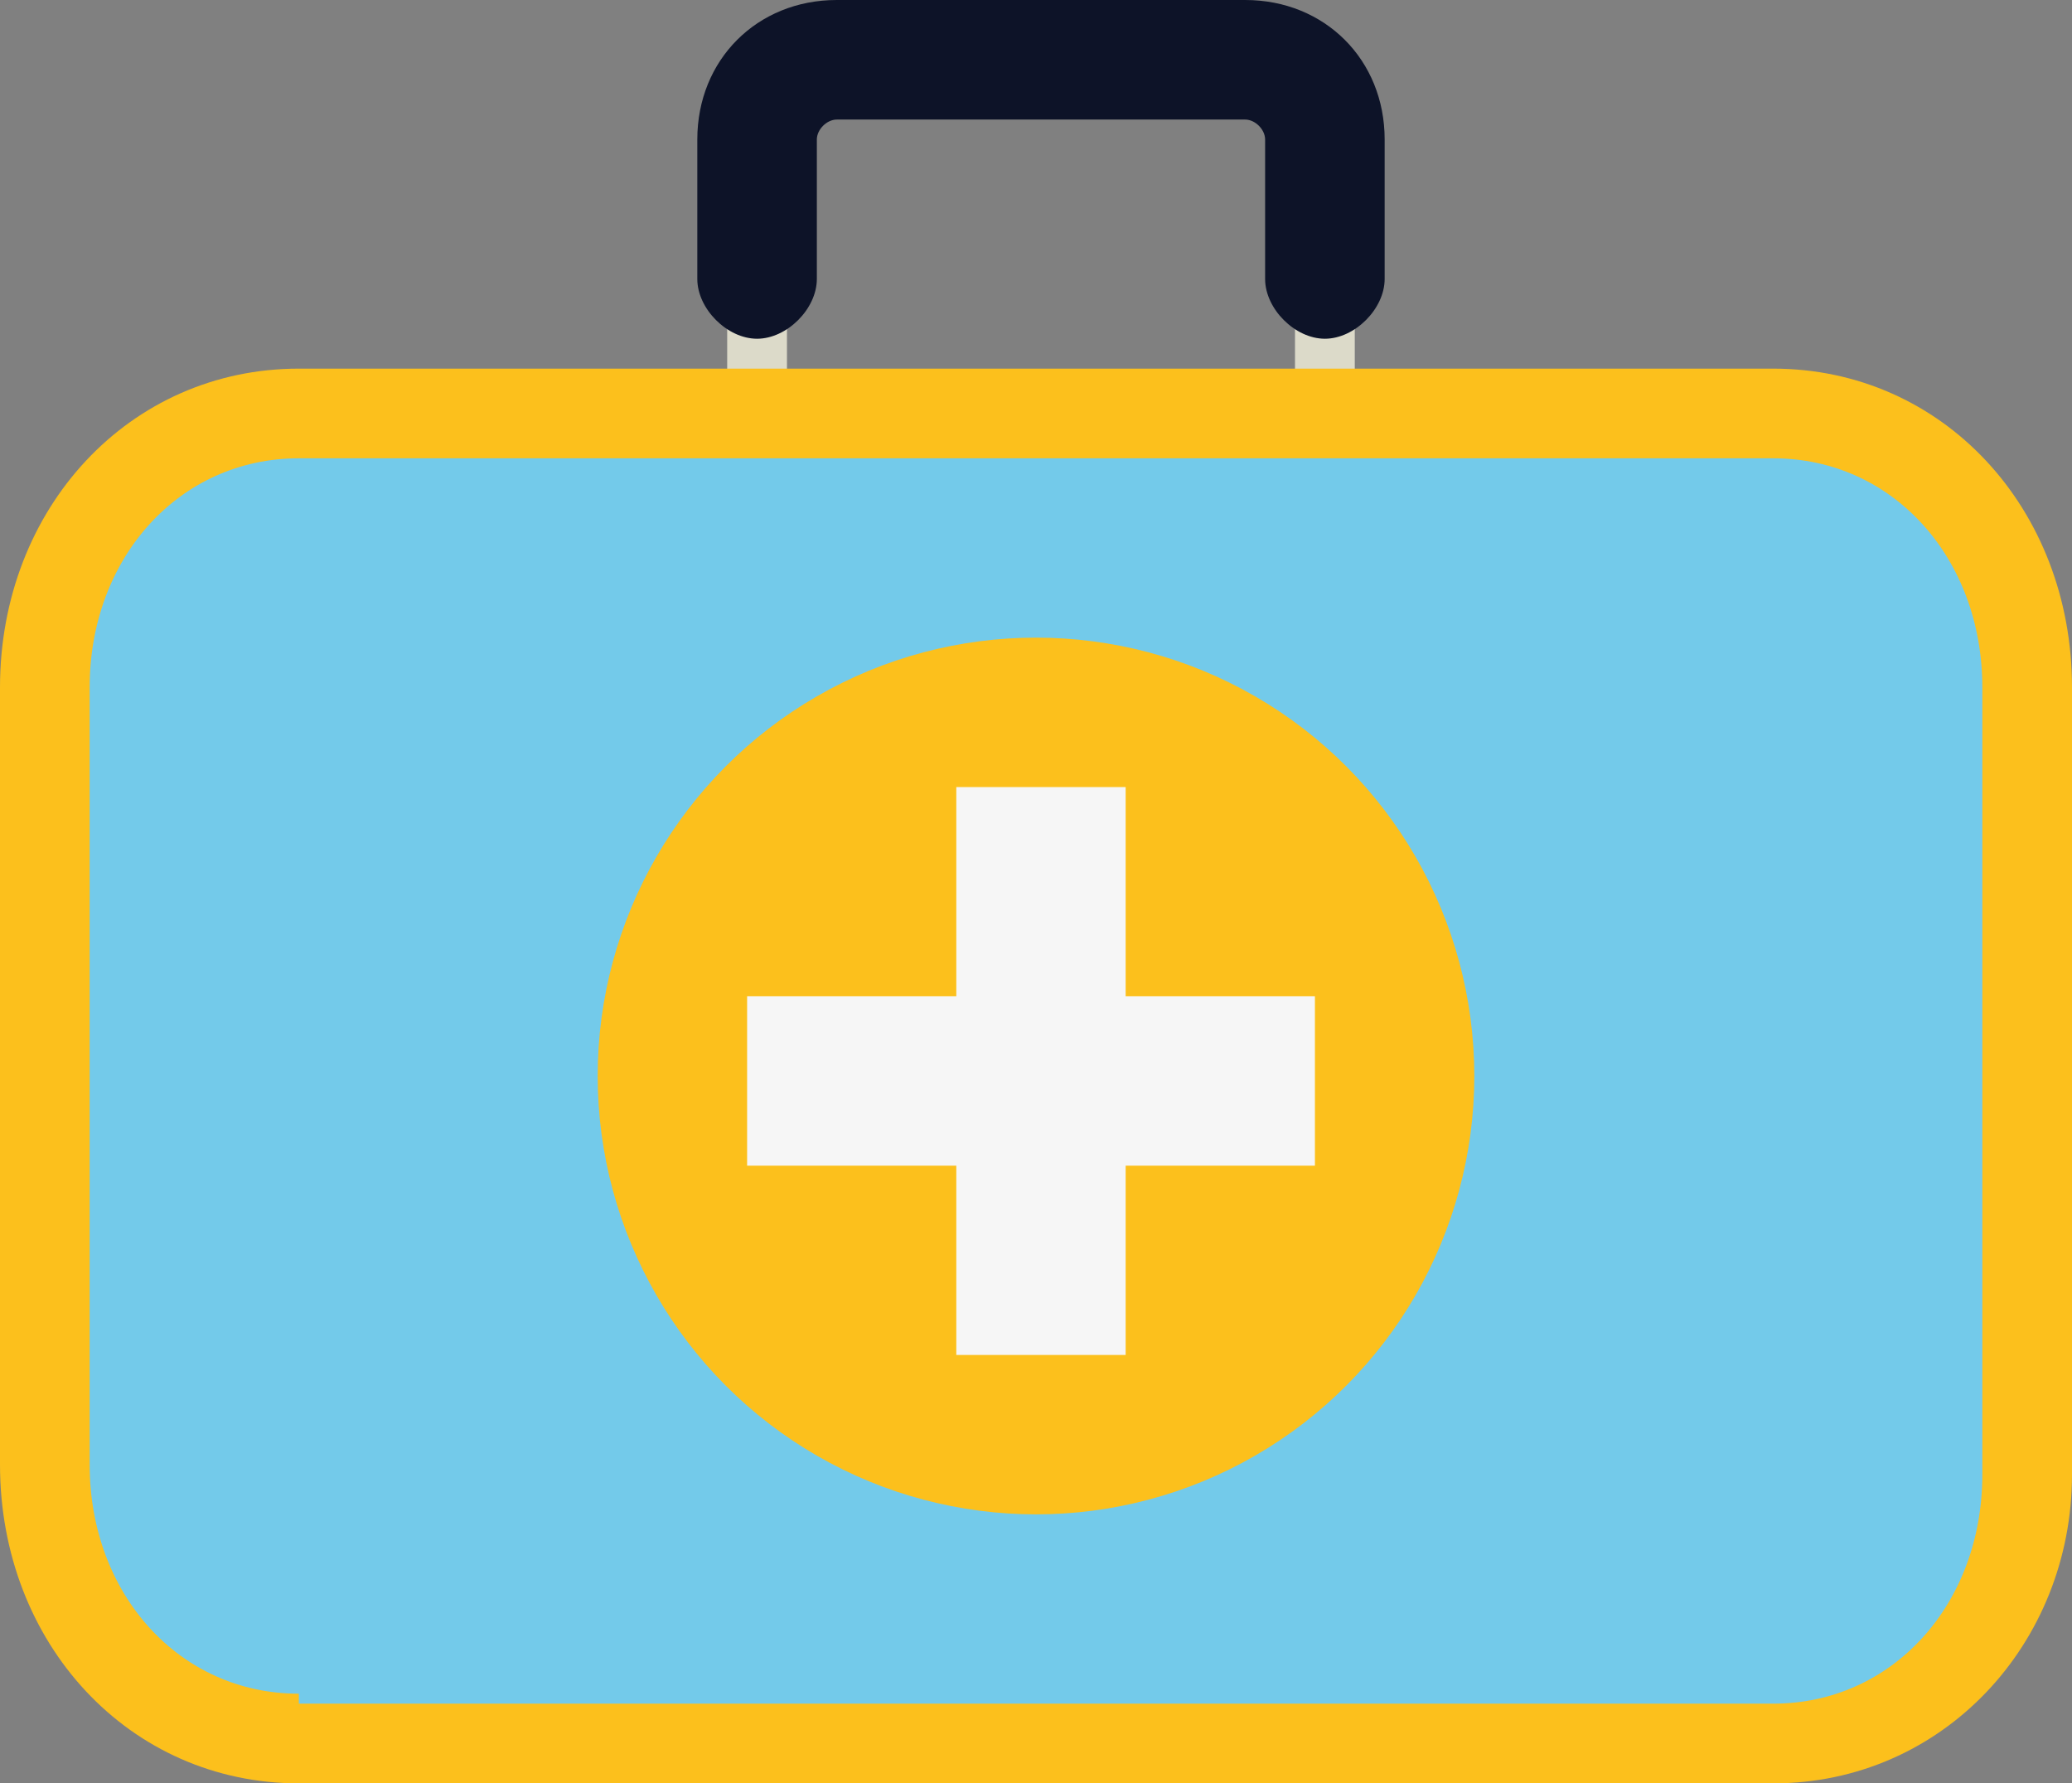
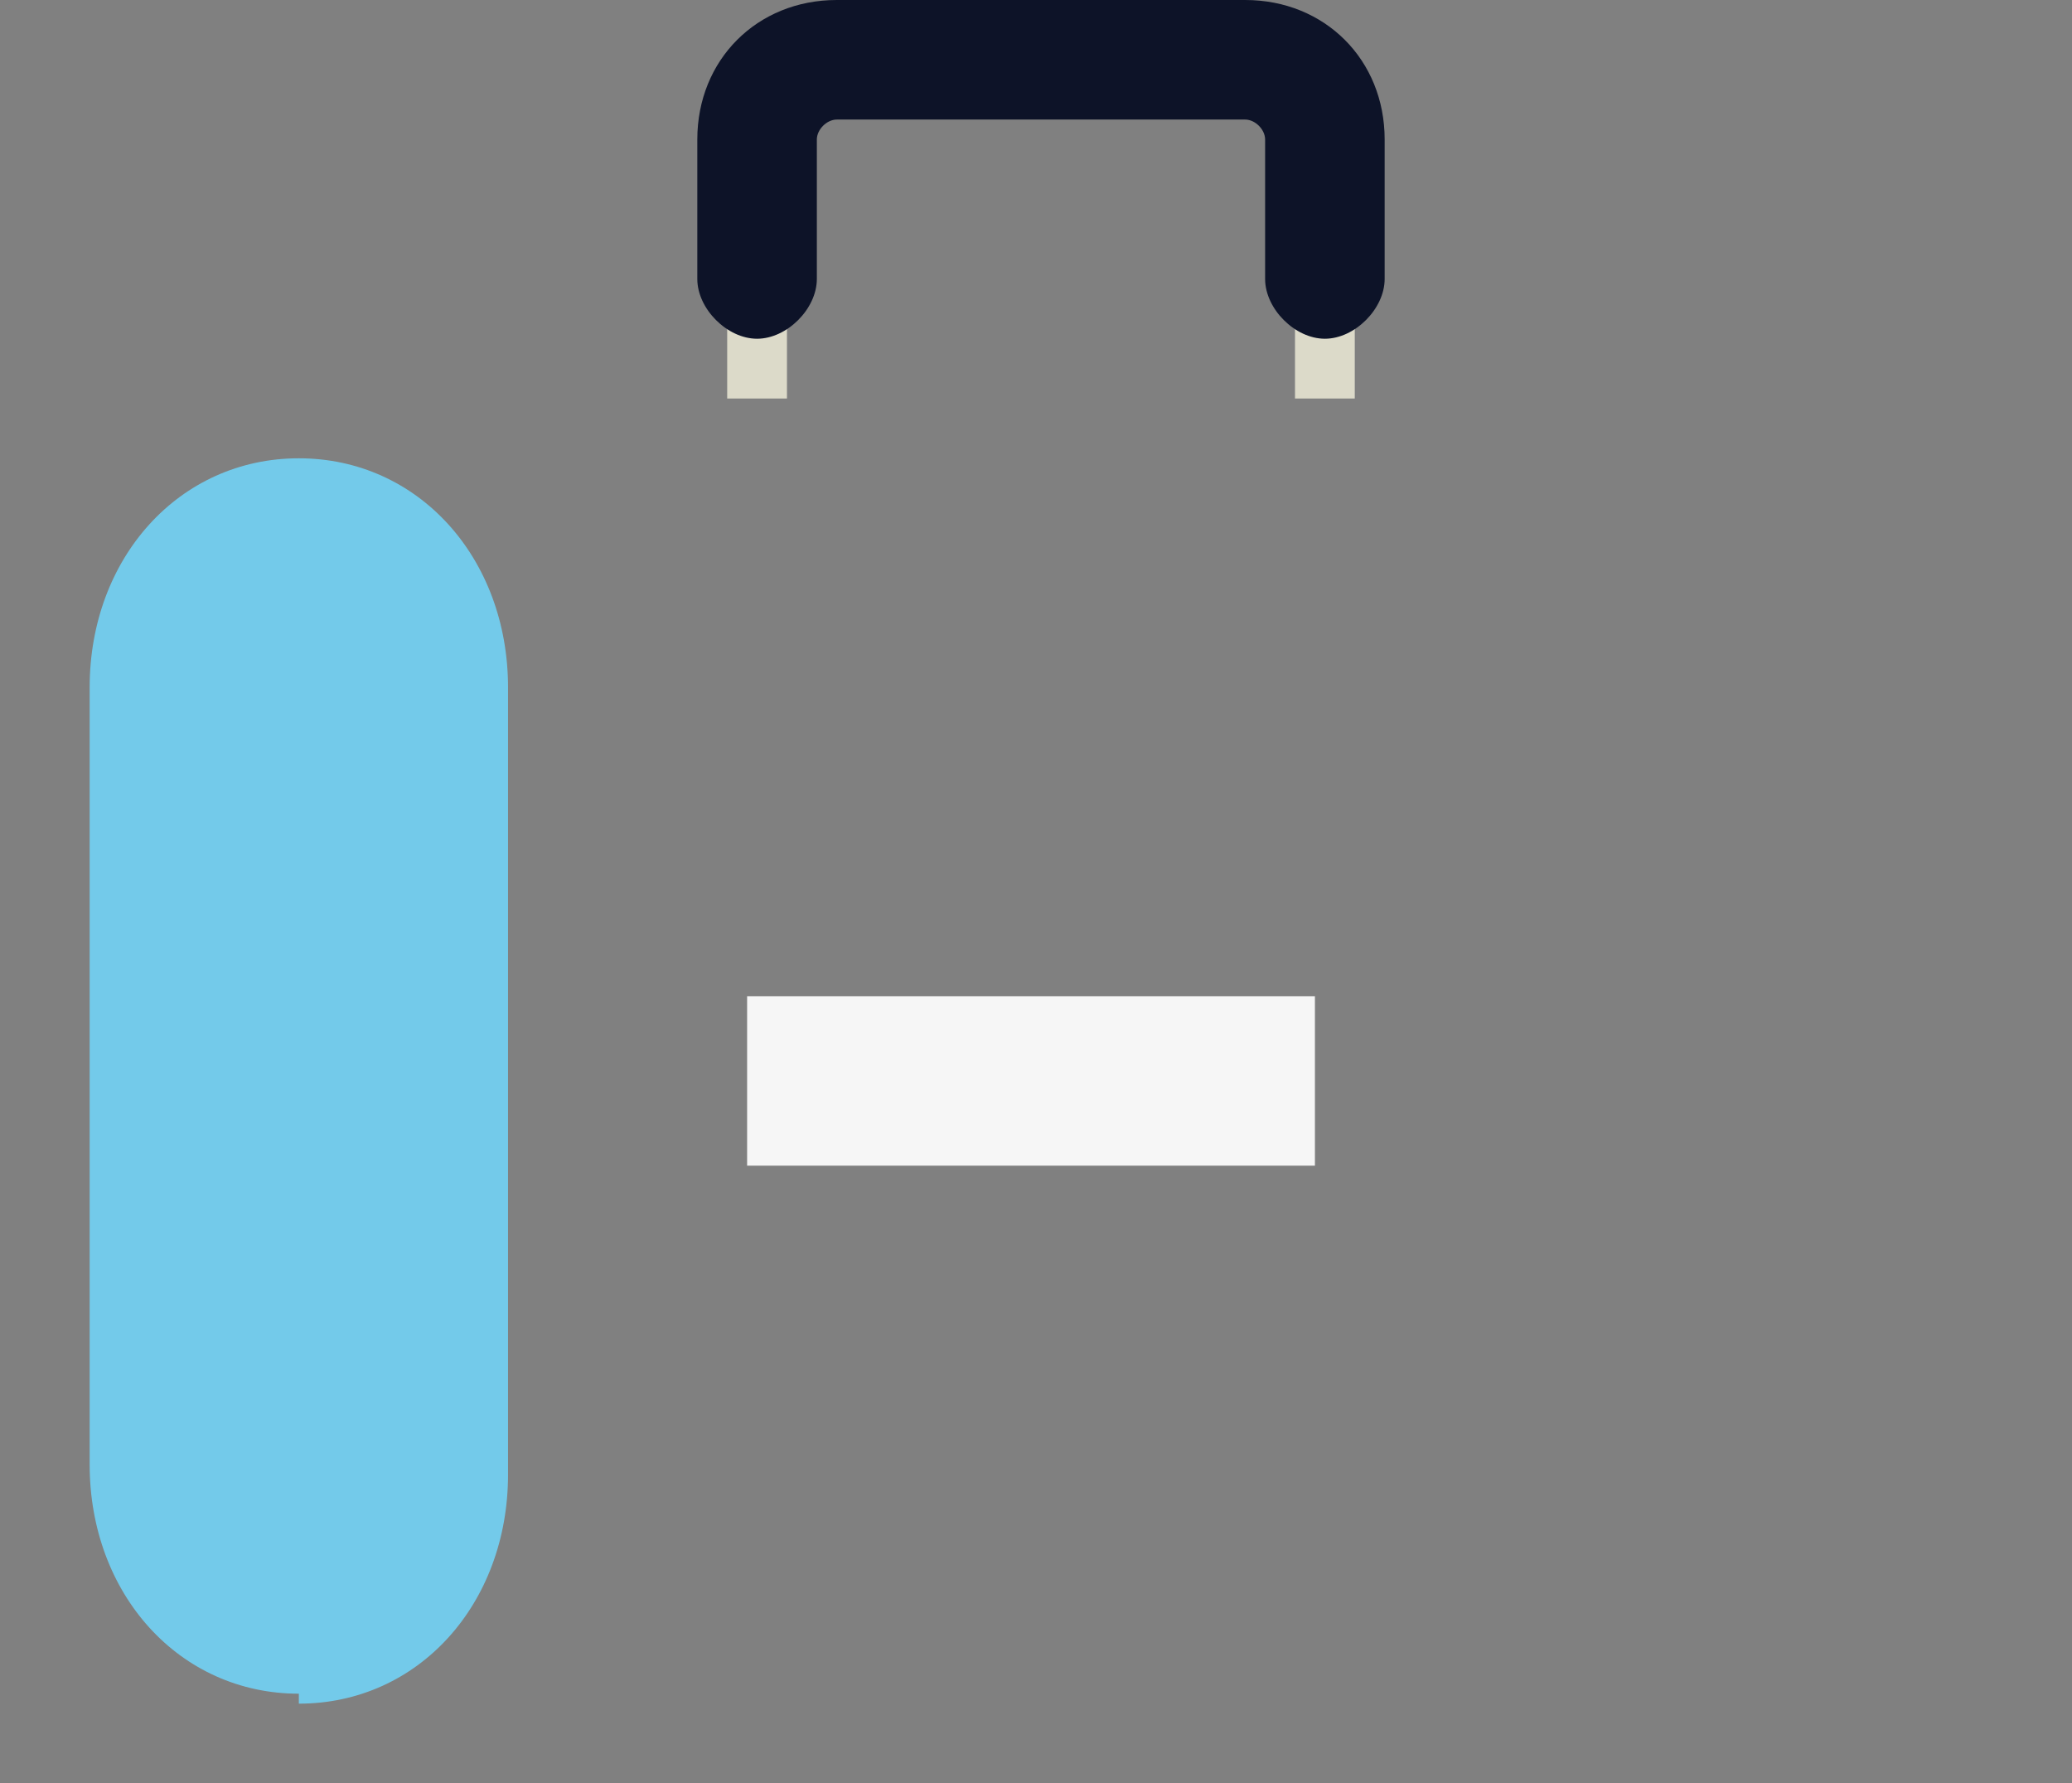
<svg xmlns="http://www.w3.org/2000/svg" version="1.1" id="Layer_1" x="0px" y="0px" viewBox="0 0 20.8 17.9" style="enable-background:new 0 0 20.8 17.9;" xml:space="preserve">
  <rect x="0" y="0" width="20.8" height="17.9" fill="#808080" stroke="none" />
  <style type="text/css">
	.st0{fill:#DCDAC9;}
	.st1{fill:#FCC01C;}
	.st2{fill:#73CAEA;}
	.st3{fill:#F6F6F6;}
	.st4{fill:#0D1328;}
</style>
  <g>
    <rect x="7.3" y="2.9" class="st0" width="0.6" height="1.1" />
    <rect x="13" y="2.9" class="st0" width="0.6" height="1.1" />
-     <path class="st1" d="M17.8,17.9H3c-1.7,0-3-1.4-3-3.2V6.9c0-1.8,1.3-3.2,3-3.2h14.8c1.7,0,3,1.4,3,3.2v7.9   C20.8,16.5,19.5,17.9,17.8,17.9z" />
-     <path class="st2" d="M3,17c-1.2,0-2.1-1-2.1-2.3V6.9c0-1.3,0.9-2.3,2.1-2.3h14.8c1.2,0,2.1,1,2.1,2.3v7.9c0,1.3-0.9,2.3-2.1,2.3H3z   " />
+     <path class="st2" d="M3,17c-1.2,0-2.1-1-2.1-2.3V6.9c0-1.3,0.9-2.3,2.1-2.3c1.2,0,2.1,1,2.1,2.3v7.9c0,1.3-0.9,2.3-2.1,2.3H3z   " />
    <g>
-       <circle class="st1" cx="10.4" cy="10.8" r="4.4" />
-       <rect x="9.6" y="7.9" class="st3" width="1.7" height="5.7" />
      <rect x="7.5" y="10" class="st3" width="5.7" height="1.7" />
    </g>
    <path class="st4" d="M13.3,3.4c-0.3,0-0.6-0.3-0.6-0.6V1.4c0-0.1-0.1-0.2-0.2-0.2H8.4c-0.1,0-0.2,0.1-0.2,0.2v1.4   c0,0.3-0.3,0.6-0.6,0.6S7,3.1,7,2.8V1.4C7,0.6,7.6,0,8.4,0h4.1c0.8,0,1.4,0.6,1.4,1.4v1.4C13.9,3.1,13.6,3.4,13.3,3.4z" />
  </g>
</svg>